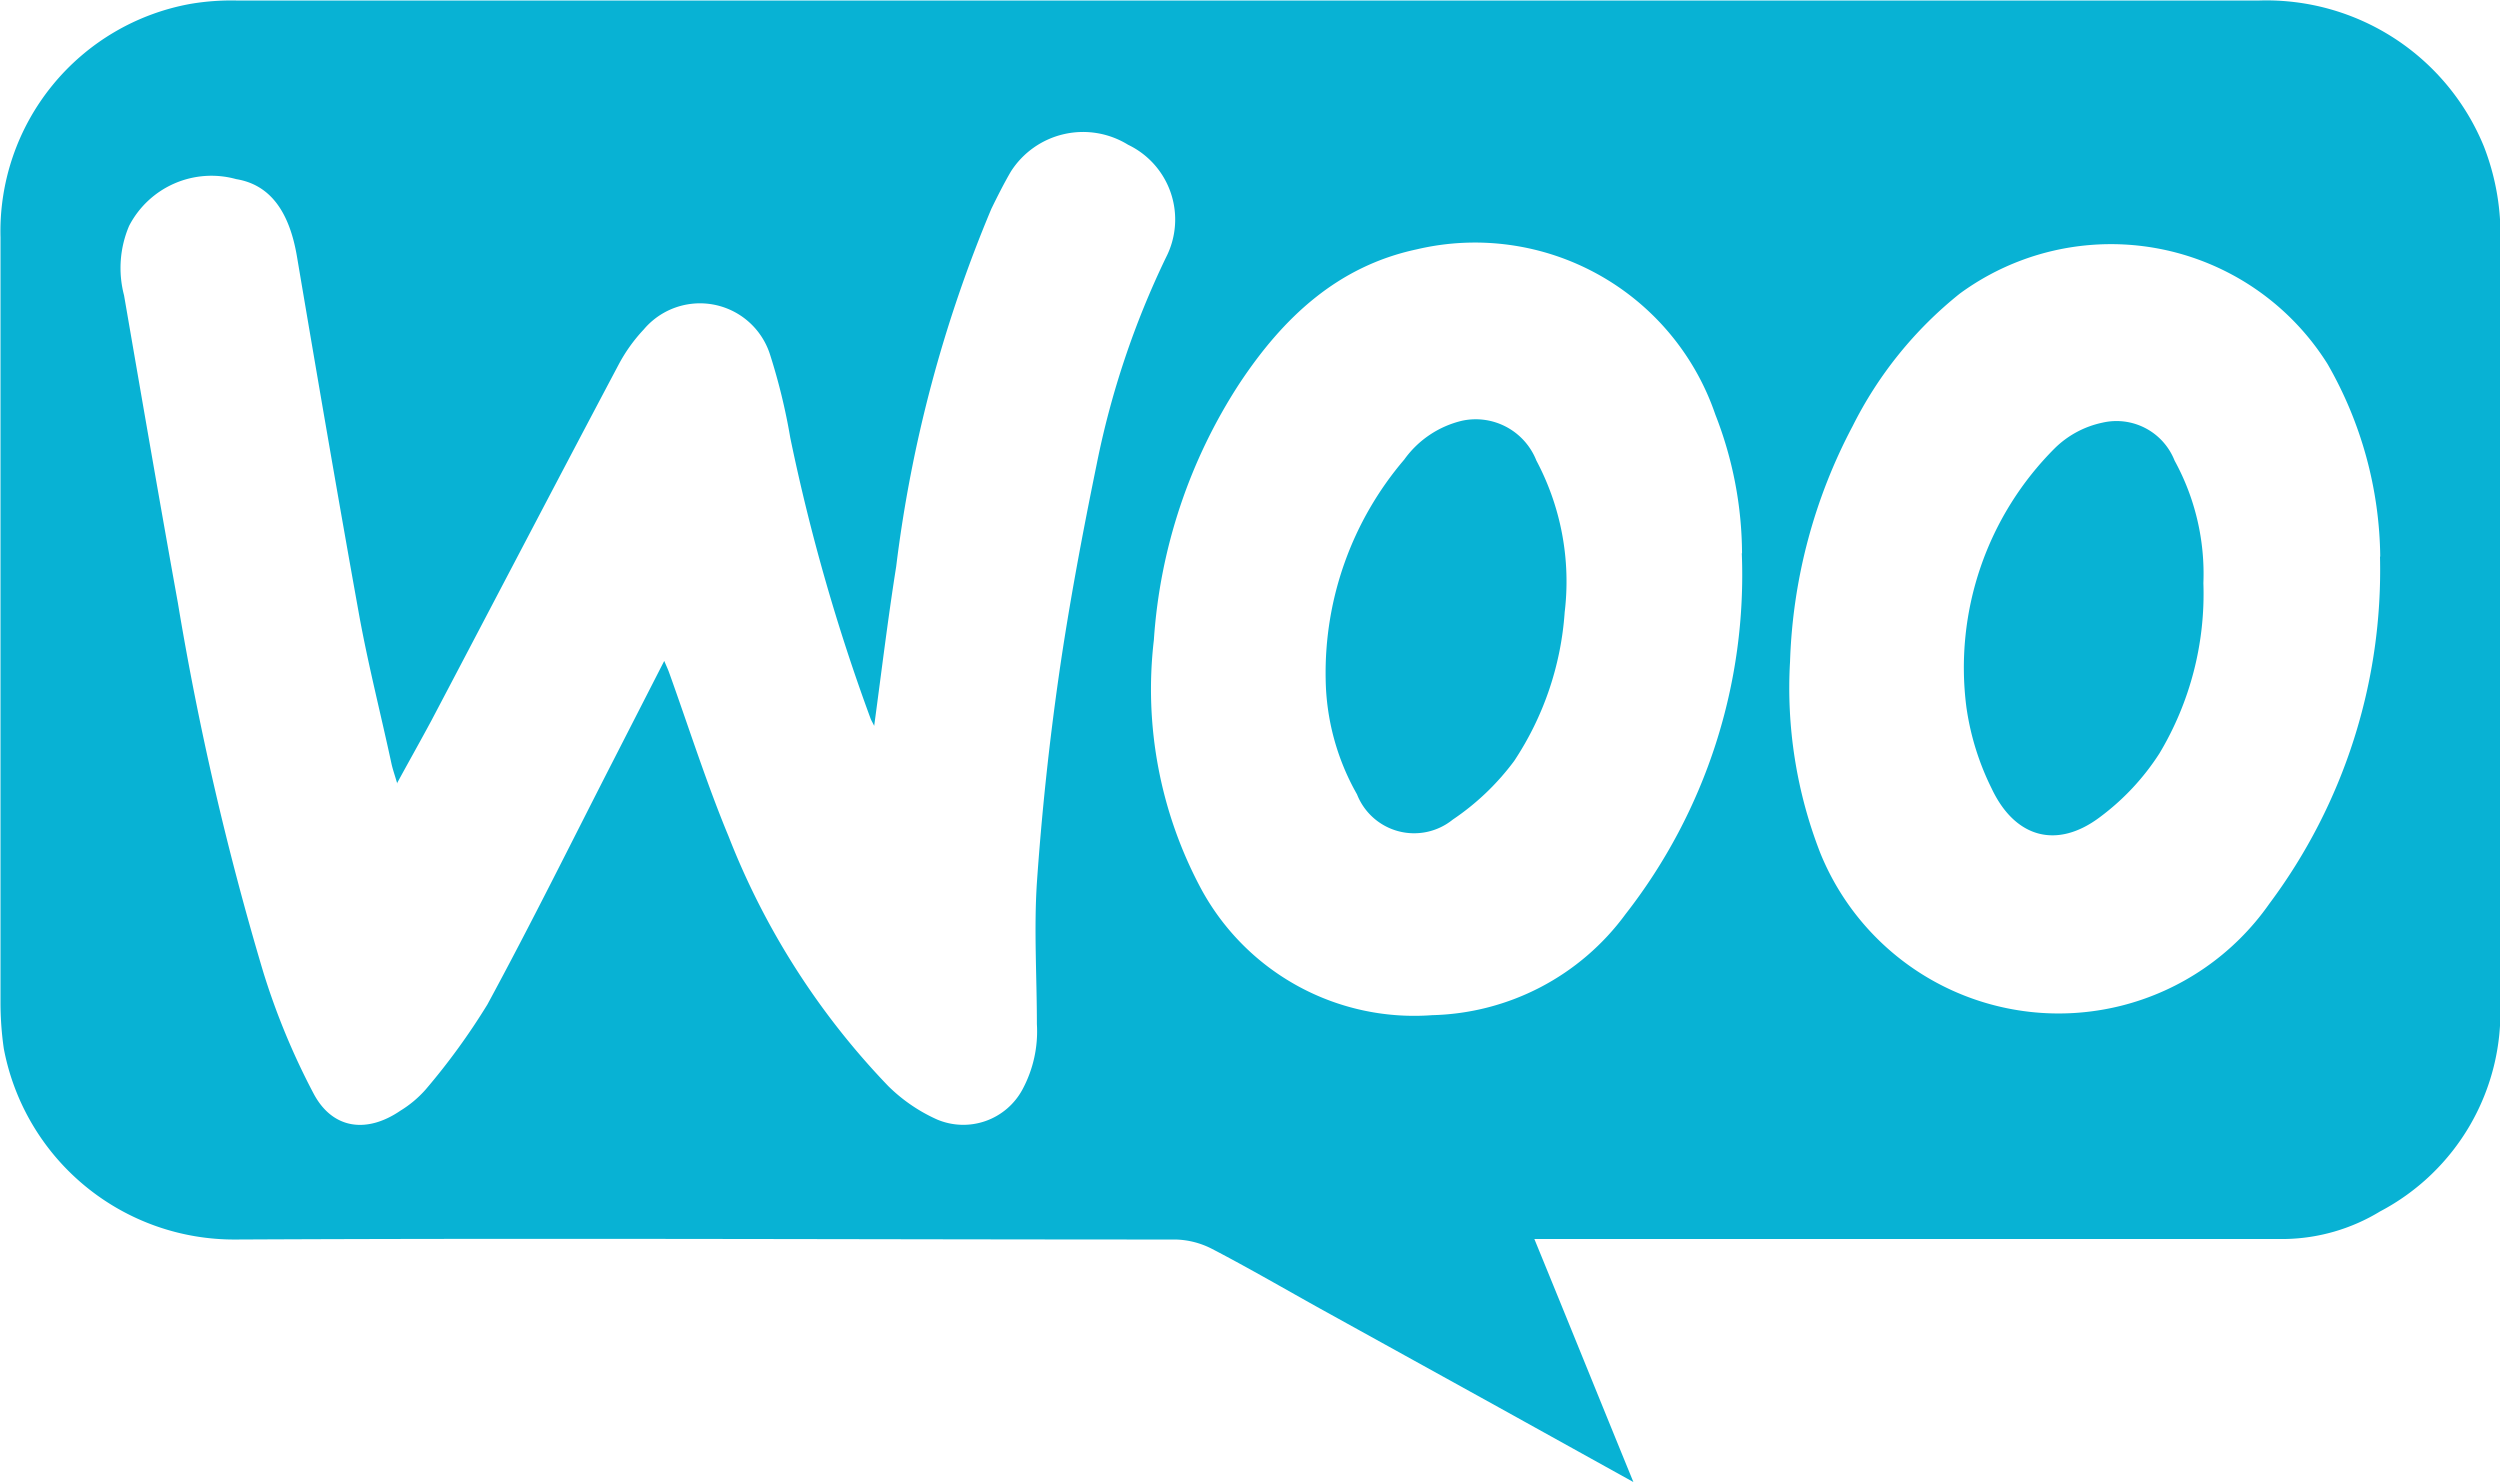
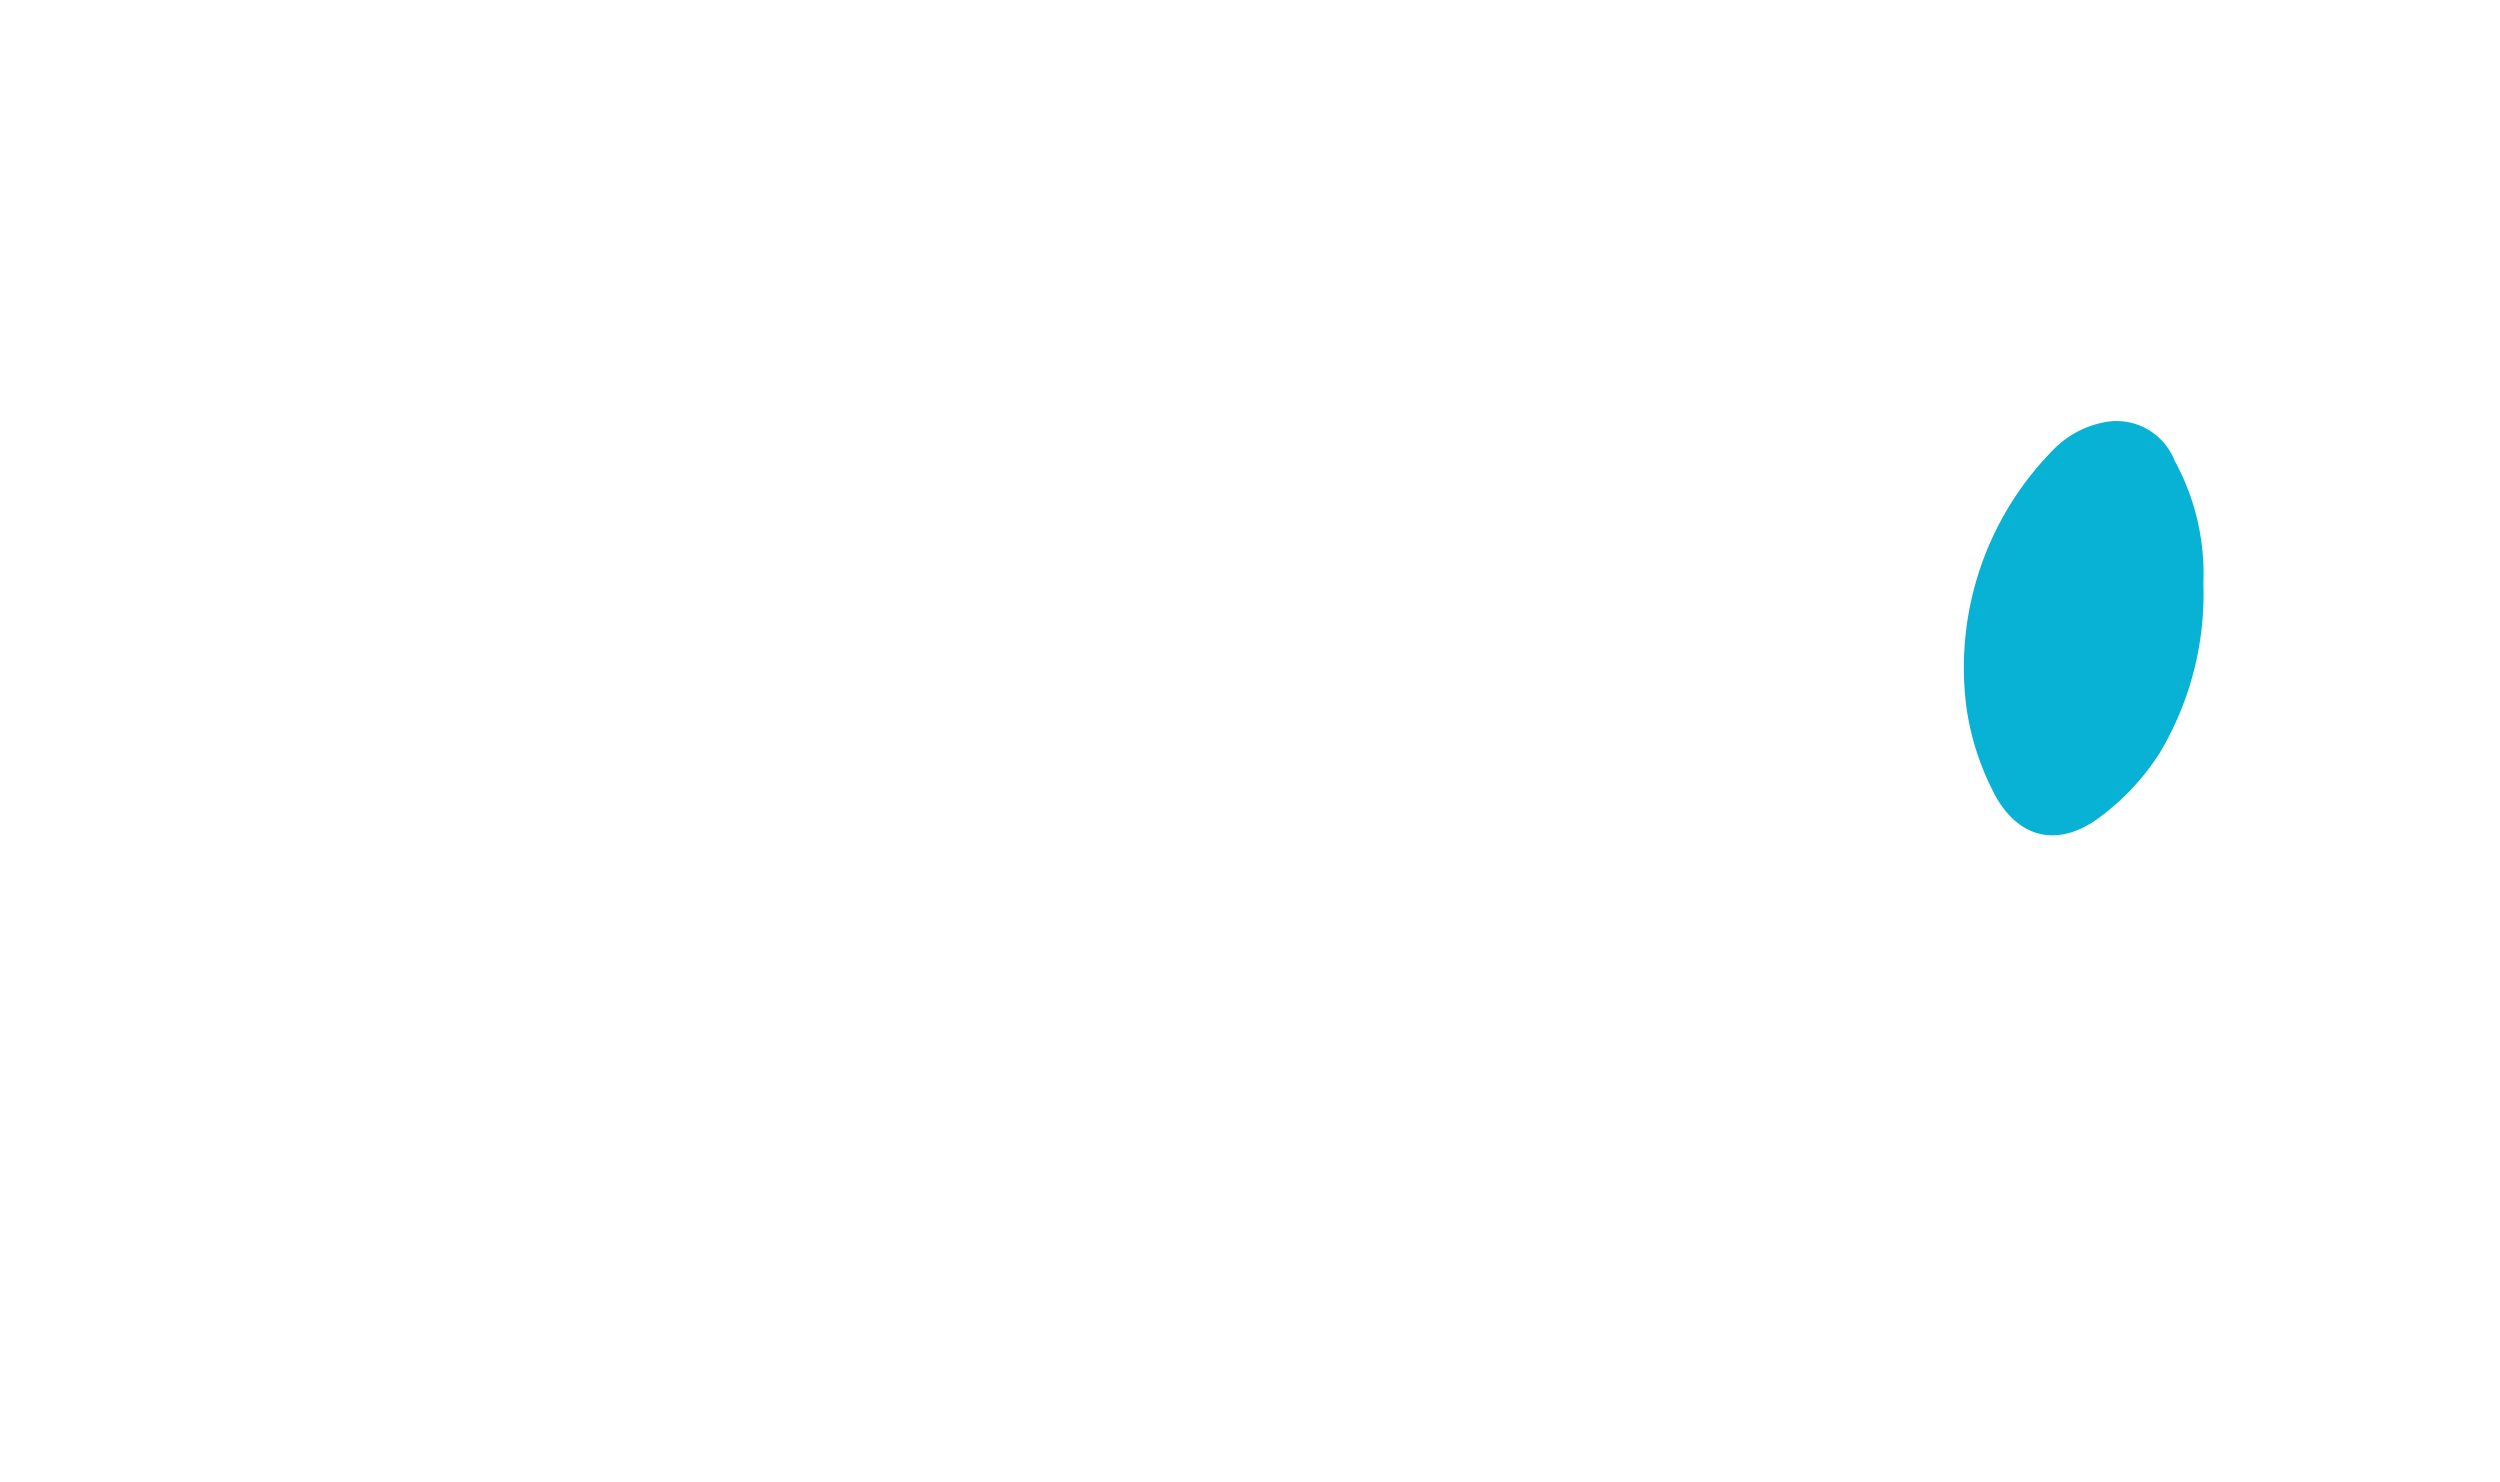
<svg xmlns="http://www.w3.org/2000/svg" id="Layer_4" data-name="Layer 4" width="98.95" height="58.67" viewBox="0 0 98.95 58.67">
  <defs>
    <style>
      .cls-1 {
        fill: #08b2d4;
      }
    </style>
  </defs>
  <g>
-     <path class="cls-1" d="M61.26,69.71c1.34,3.27,2.6,6.39,3.92,9.62l-5.3-2.94-7-3.87c-1.46-.81-2.9-1.65-4.38-2.42a3.31,3.31,0,0,0-1.44-.37c-12.4,0-24.79-.06-37.19,0A9.28,9.28,0,0,1,.68,62.17a12.79,12.79,0,0,1-.13-1.85c0-10.09,0-20.17,0-30.25a9.15,9.15,0,0,1,7.54-9.25,9.68,9.68,0,0,1,1.79-.13q40,0,80.08,0a9.3,9.3,0,0,1,8.88,5.77,9.64,9.64,0,0,1,.65,3.94c0,.26,0,.52,0,.77q0,14.61,0,29.22a8.91,8.91,0,0,1-4.76,8.23,7.47,7.47,0,0,1-3.77,1.09q-14.36,0-28.7,0Zm-45-18c-.1-.35-.18-.57-.23-.79-.43-2-.92-3.91-1.28-5.88-.85-4.72-1.66-9.45-2.46-14.18-.3-1.82-1.07-2.88-2.41-3.1a3.67,3.67,0,0,0-4.24,1.85,4.26,4.26,0,0,0-.2,2.75c.7,4.06,1.4,8.12,2.13,12.17a119.38,119.38,0,0,0,3.37,14.58,28,28,0,0,0,2,4.84c.75,1.42,2.11,1.59,3.44.68a4.35,4.35,0,0,0,1-.84,26.63,26.63,0,0,0,2.44-3.36c1.73-3.19,3.34-6.45,5-9.69l2-3.91c.1.23.15.34.19.45.78,2.17,1.48,4.38,2.36,6.5a30,30,0,0,0,6.32,9.88,6.56,6.56,0,0,0,1.93,1.32A2.66,2.66,0,0,0,41,63.79a4.85,4.85,0,0,0,.57-2.59c0-1.87-.12-3.73,0-5.59.19-2.74.48-5.48.87-8.2s.93-5.6,1.5-8.38a34.32,34.32,0,0,1,2.74-8.17,3.28,3.28,0,0,0-1.5-4.46,3.39,3.39,0,0,0-4.64,1.06c-.28.48-.54,1-.77,1.47A53.28,53.28,0,0,0,36,43.1c-.33,2.08-.58,4.16-.87,6.3-.06-.13-.12-.22-.15-.31A77.62,77.62,0,0,1,31.81,38a23.92,23.92,0,0,0-.8-3.29,2.91,2.91,0,0,0-5-1,6.4,6.4,0,0,0-1,1.4c-2.48,4.68-4.93,9.38-7.4,14.07C17.17,50,16.74,50.76,16.25,51.66Zm78.48-9a15.61,15.61,0,0,0-2.09-7.64,10.12,10.12,0,0,0-14.55-2.78,15.7,15.7,0,0,0-4.24,5.24,21.37,21.37,0,0,0-2.48,9.32,18,18,0,0,0,1.2,7.59,10.18,10.18,0,0,0,17.77,2A22.06,22.06,0,0,0,94.73,42.69Zm-25.26-.13a15.22,15.22,0,0,0-1.06-5.51A10.05,10.05,0,0,0,56.6,30.54c-3.13.67-5.28,2.7-7,5.29A21.17,21.17,0,0,0,46.2,46a16.72,16.72,0,0,0,1.87,9.85,9.59,9.59,0,0,0,9.15,5,9.78,9.78,0,0,0,7.65-4A21.8,21.8,0,0,0,69.47,42.56Z" transform="translate(-0.53 -20.67)" />
    <path class="cls-1" d="M87.74,43.75A12.28,12.28,0,0,1,86,50.49,9.58,9.58,0,0,1,83.66,53c-1.7,1.29-3.37.85-4.3-1.12a10.55,10.55,0,0,1-1-3.22,12.27,12.27,0,0,1,3.51-10.26,3.81,3.81,0,0,1,1.87-1A2.47,2.47,0,0,1,86.6,38.9,9.32,9.32,0,0,1,87.74,43.75Z" transform="translate(-0.53 -20.67)" />
-     <path class="cls-1" d="M53,47.54a13,13,0,0,1,3.11-8.68,3.93,3.93,0,0,1,2.3-1.54,2.58,2.58,0,0,1,2.93,1.58,10.19,10.19,0,0,1,1.12,6,12.16,12.16,0,0,1-2,5.89,9.93,9.93,0,0,1-2.43,2.32,2.43,2.43,0,0,1-3.79-1A9.48,9.48,0,0,1,53,47.54Z" transform="translate(-0.53 -20.67)" />
  </g>
</svg>